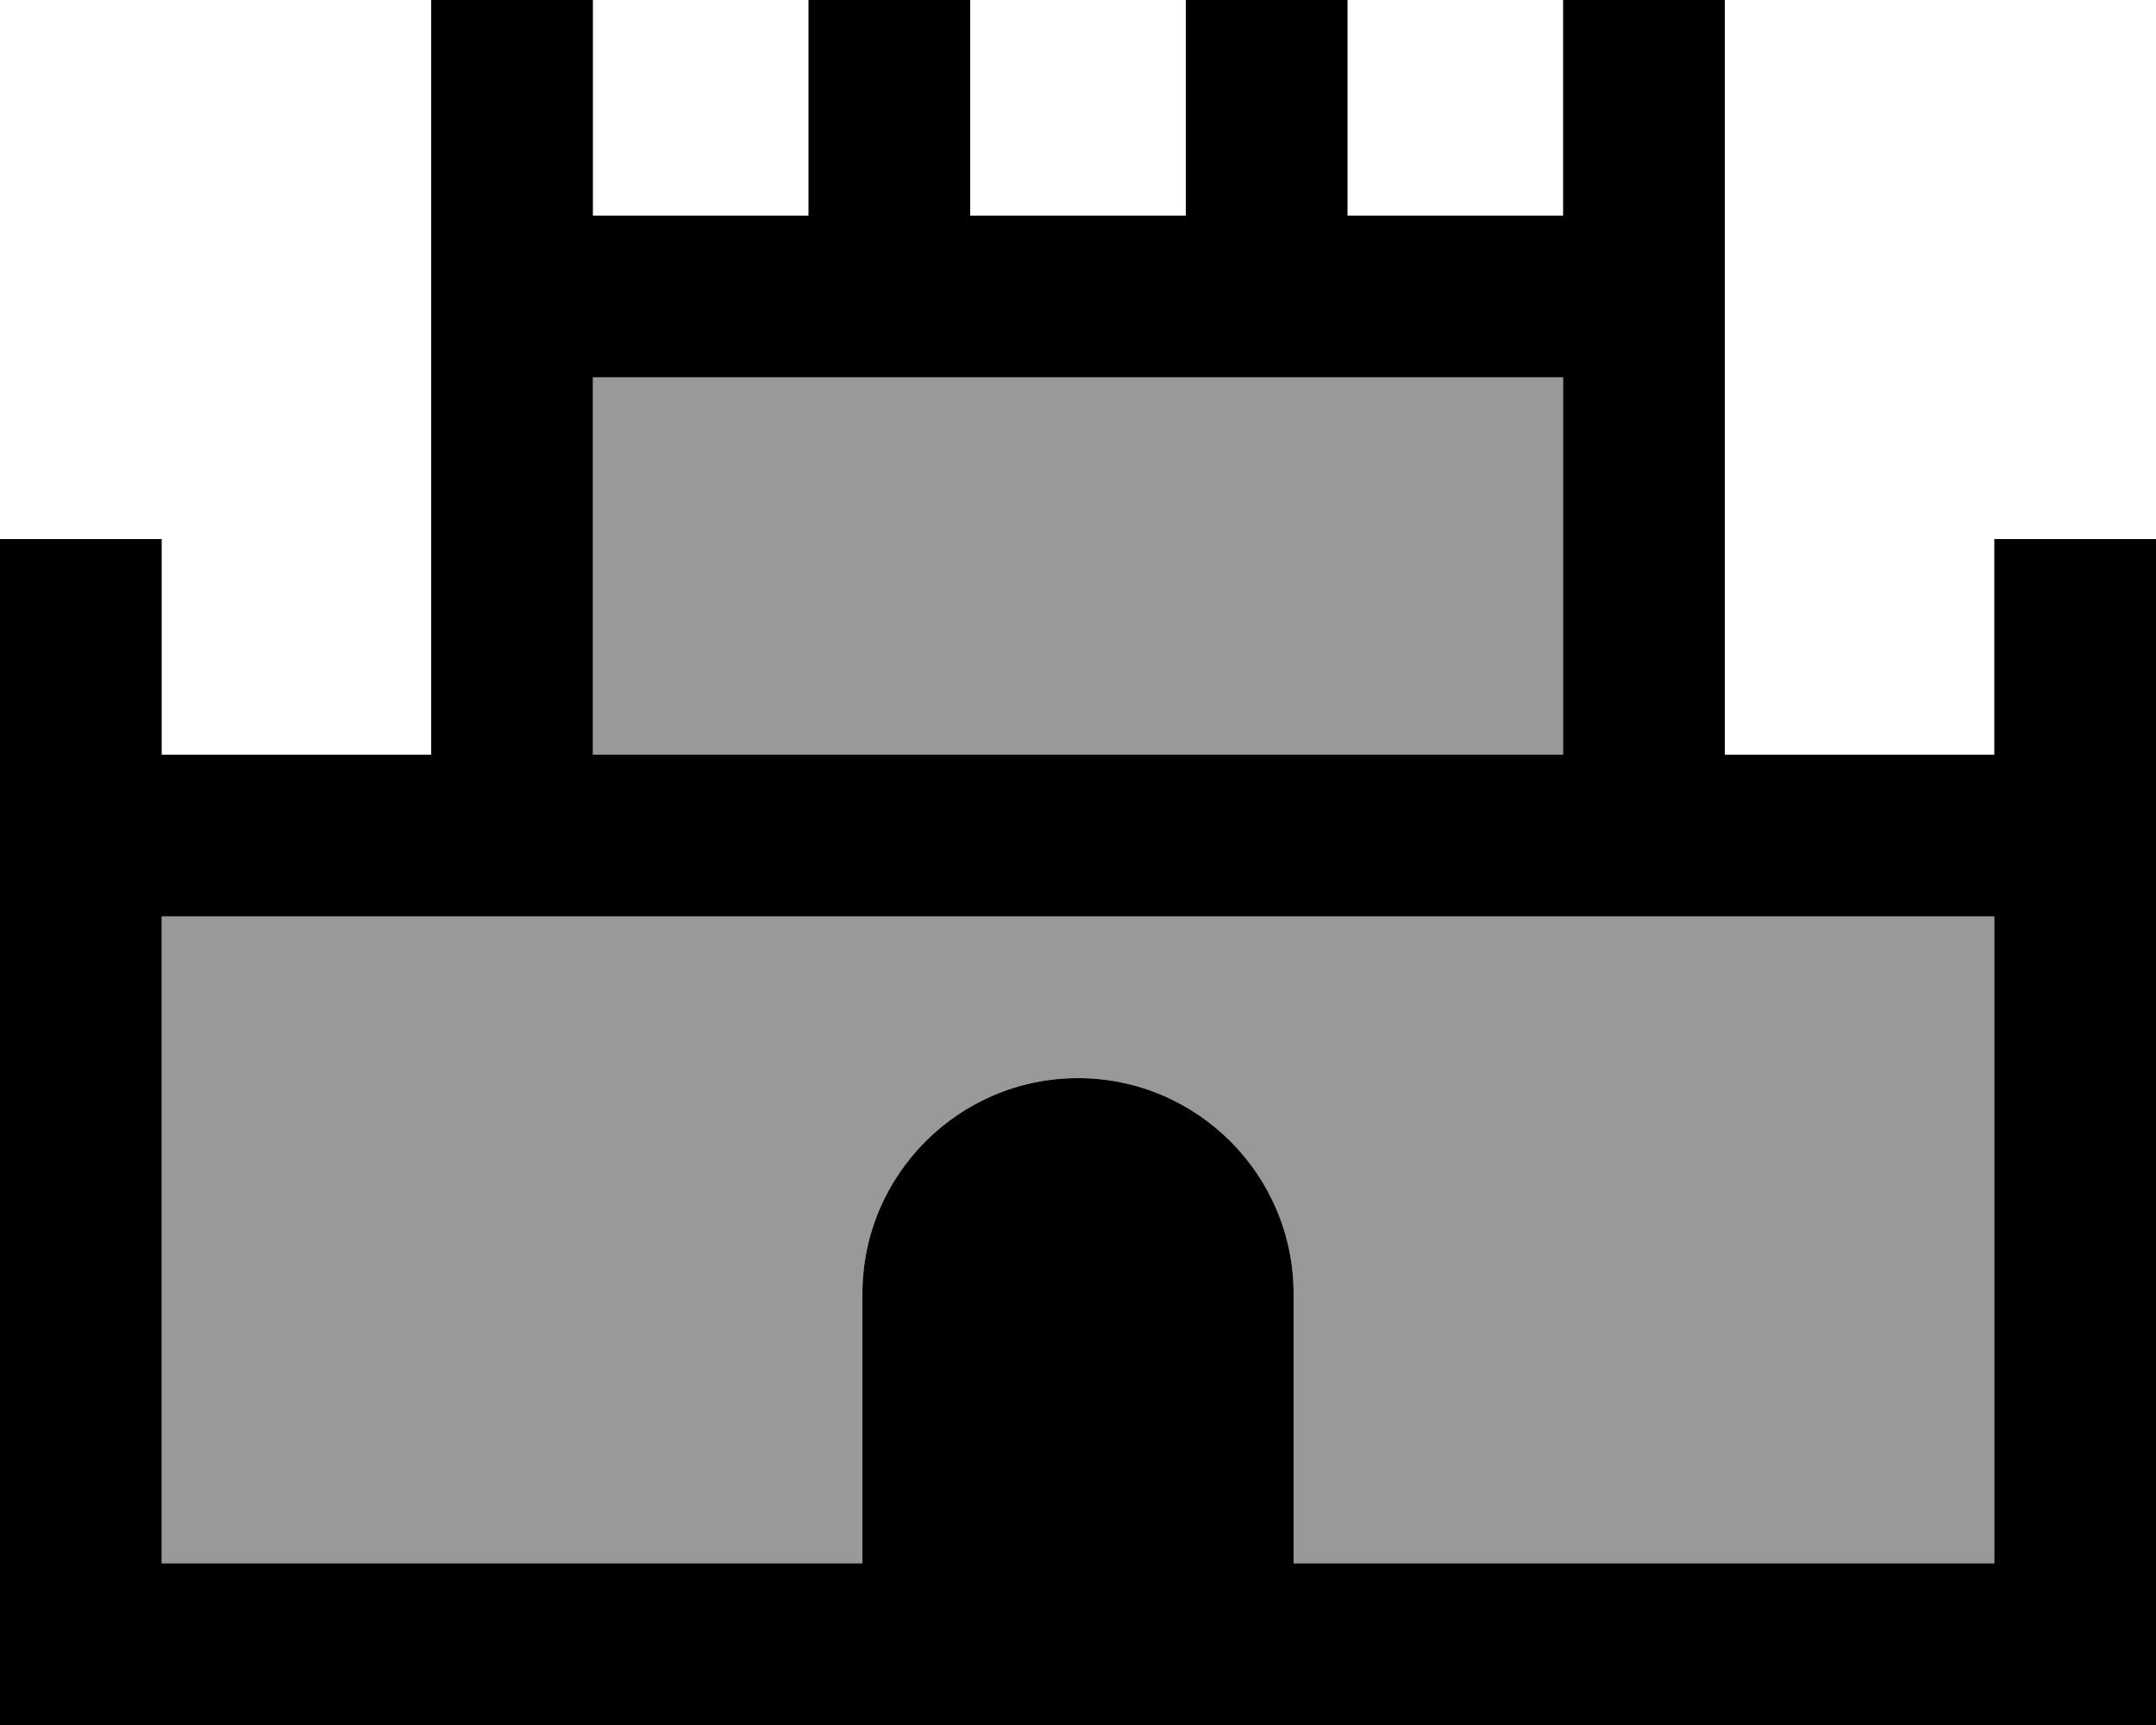
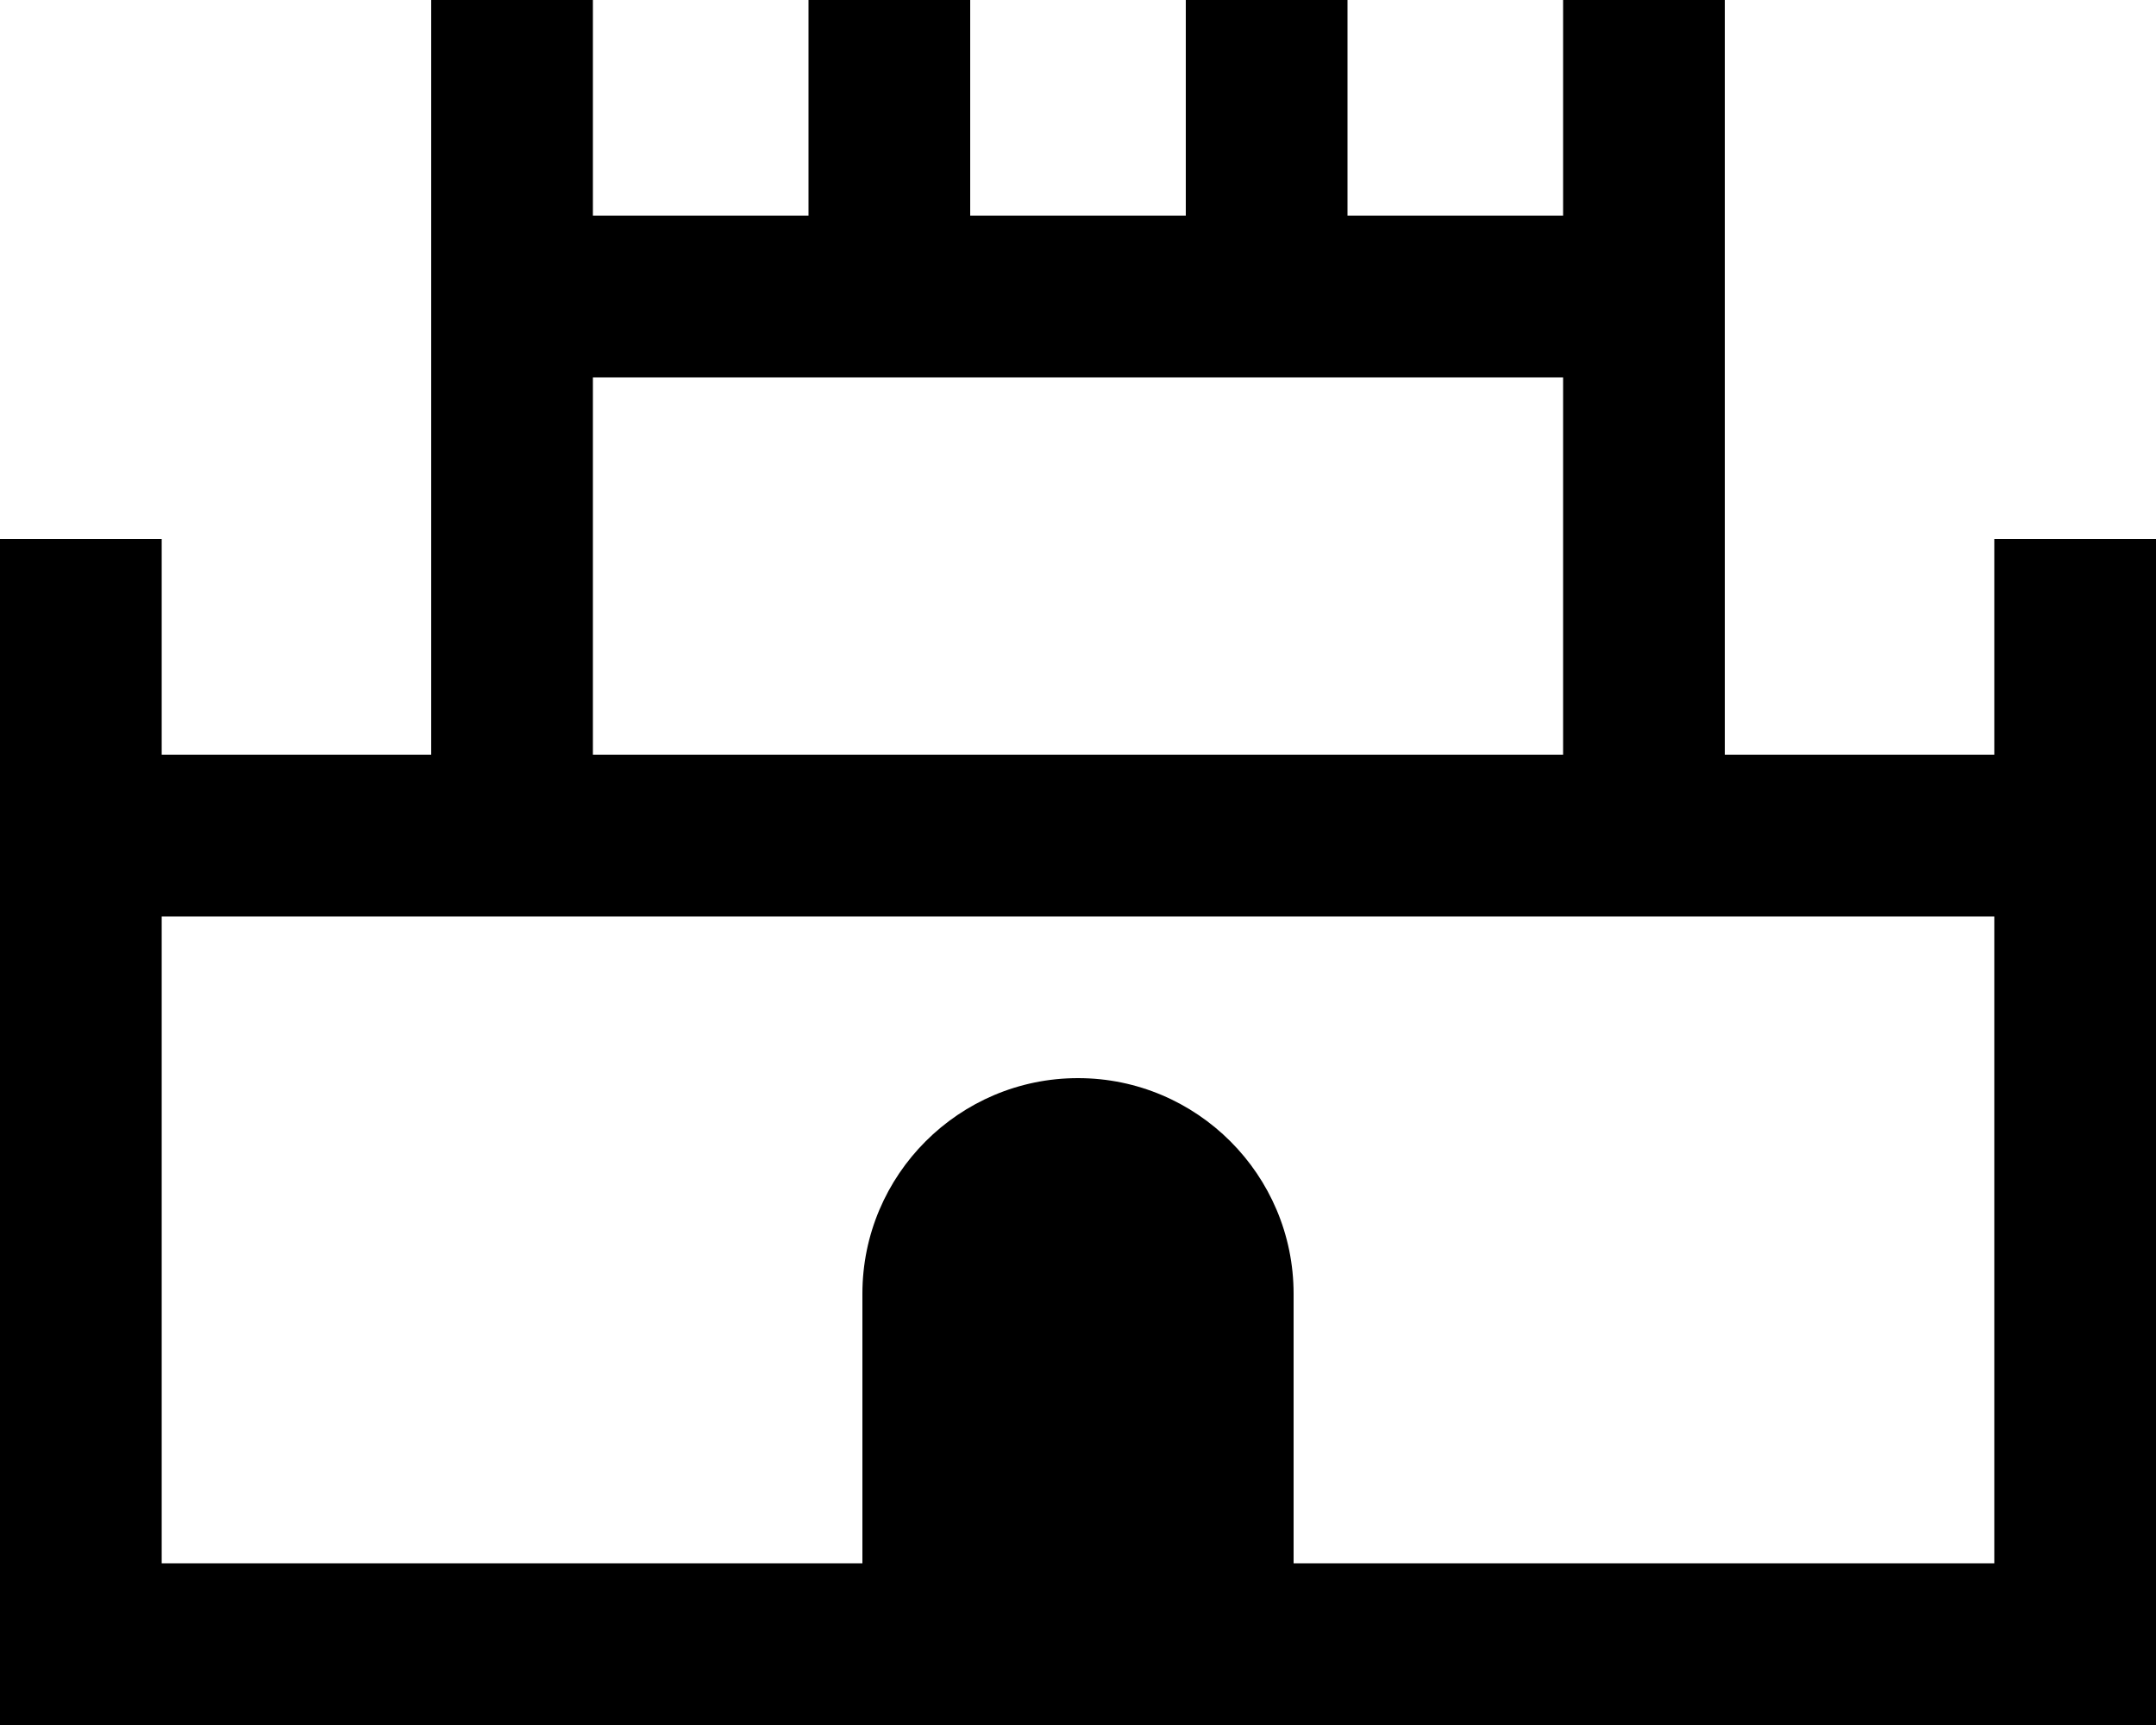
<svg xmlns="http://www.w3.org/2000/svg" viewBox="0 0 640 512">
  <defs>
    <style>.fa-secondary{opacity:.4}</style>
  </defs>
-   <path class="fa-secondary" d="M48 272l544 0 0 192-208 0 0-80c0-35.3-28.7-64-64-64s-64 28.7-64 64l0 80L48 464l0-192zM176 112l288 0 0 112-288 0 0-112z" />
  <path class="fa-primary" d="M176 24l0-24L128 0l0 24 0 200-80 0 0-40 0-24L0 160l0 24L0 488l0 24 24 0 592 0 24 0 0-24 0-304 0-24-48 0 0 24 0 40-80 0 0-200 0-24L464 0l0 24 0 40-64 0 0-40 0-24L352 0l0 24 0 40-64 0 0-40 0-24L240 0l0 24 0 40-64 0 0-40zm0 88l288 0 0 112-288 0 0-112zM48 272l544 0 0 192-208 0 0-80c0-35.3-28.7-64-64-64s-64 28.7-64 64l0 80L48 464l0-192z" />
</svg>